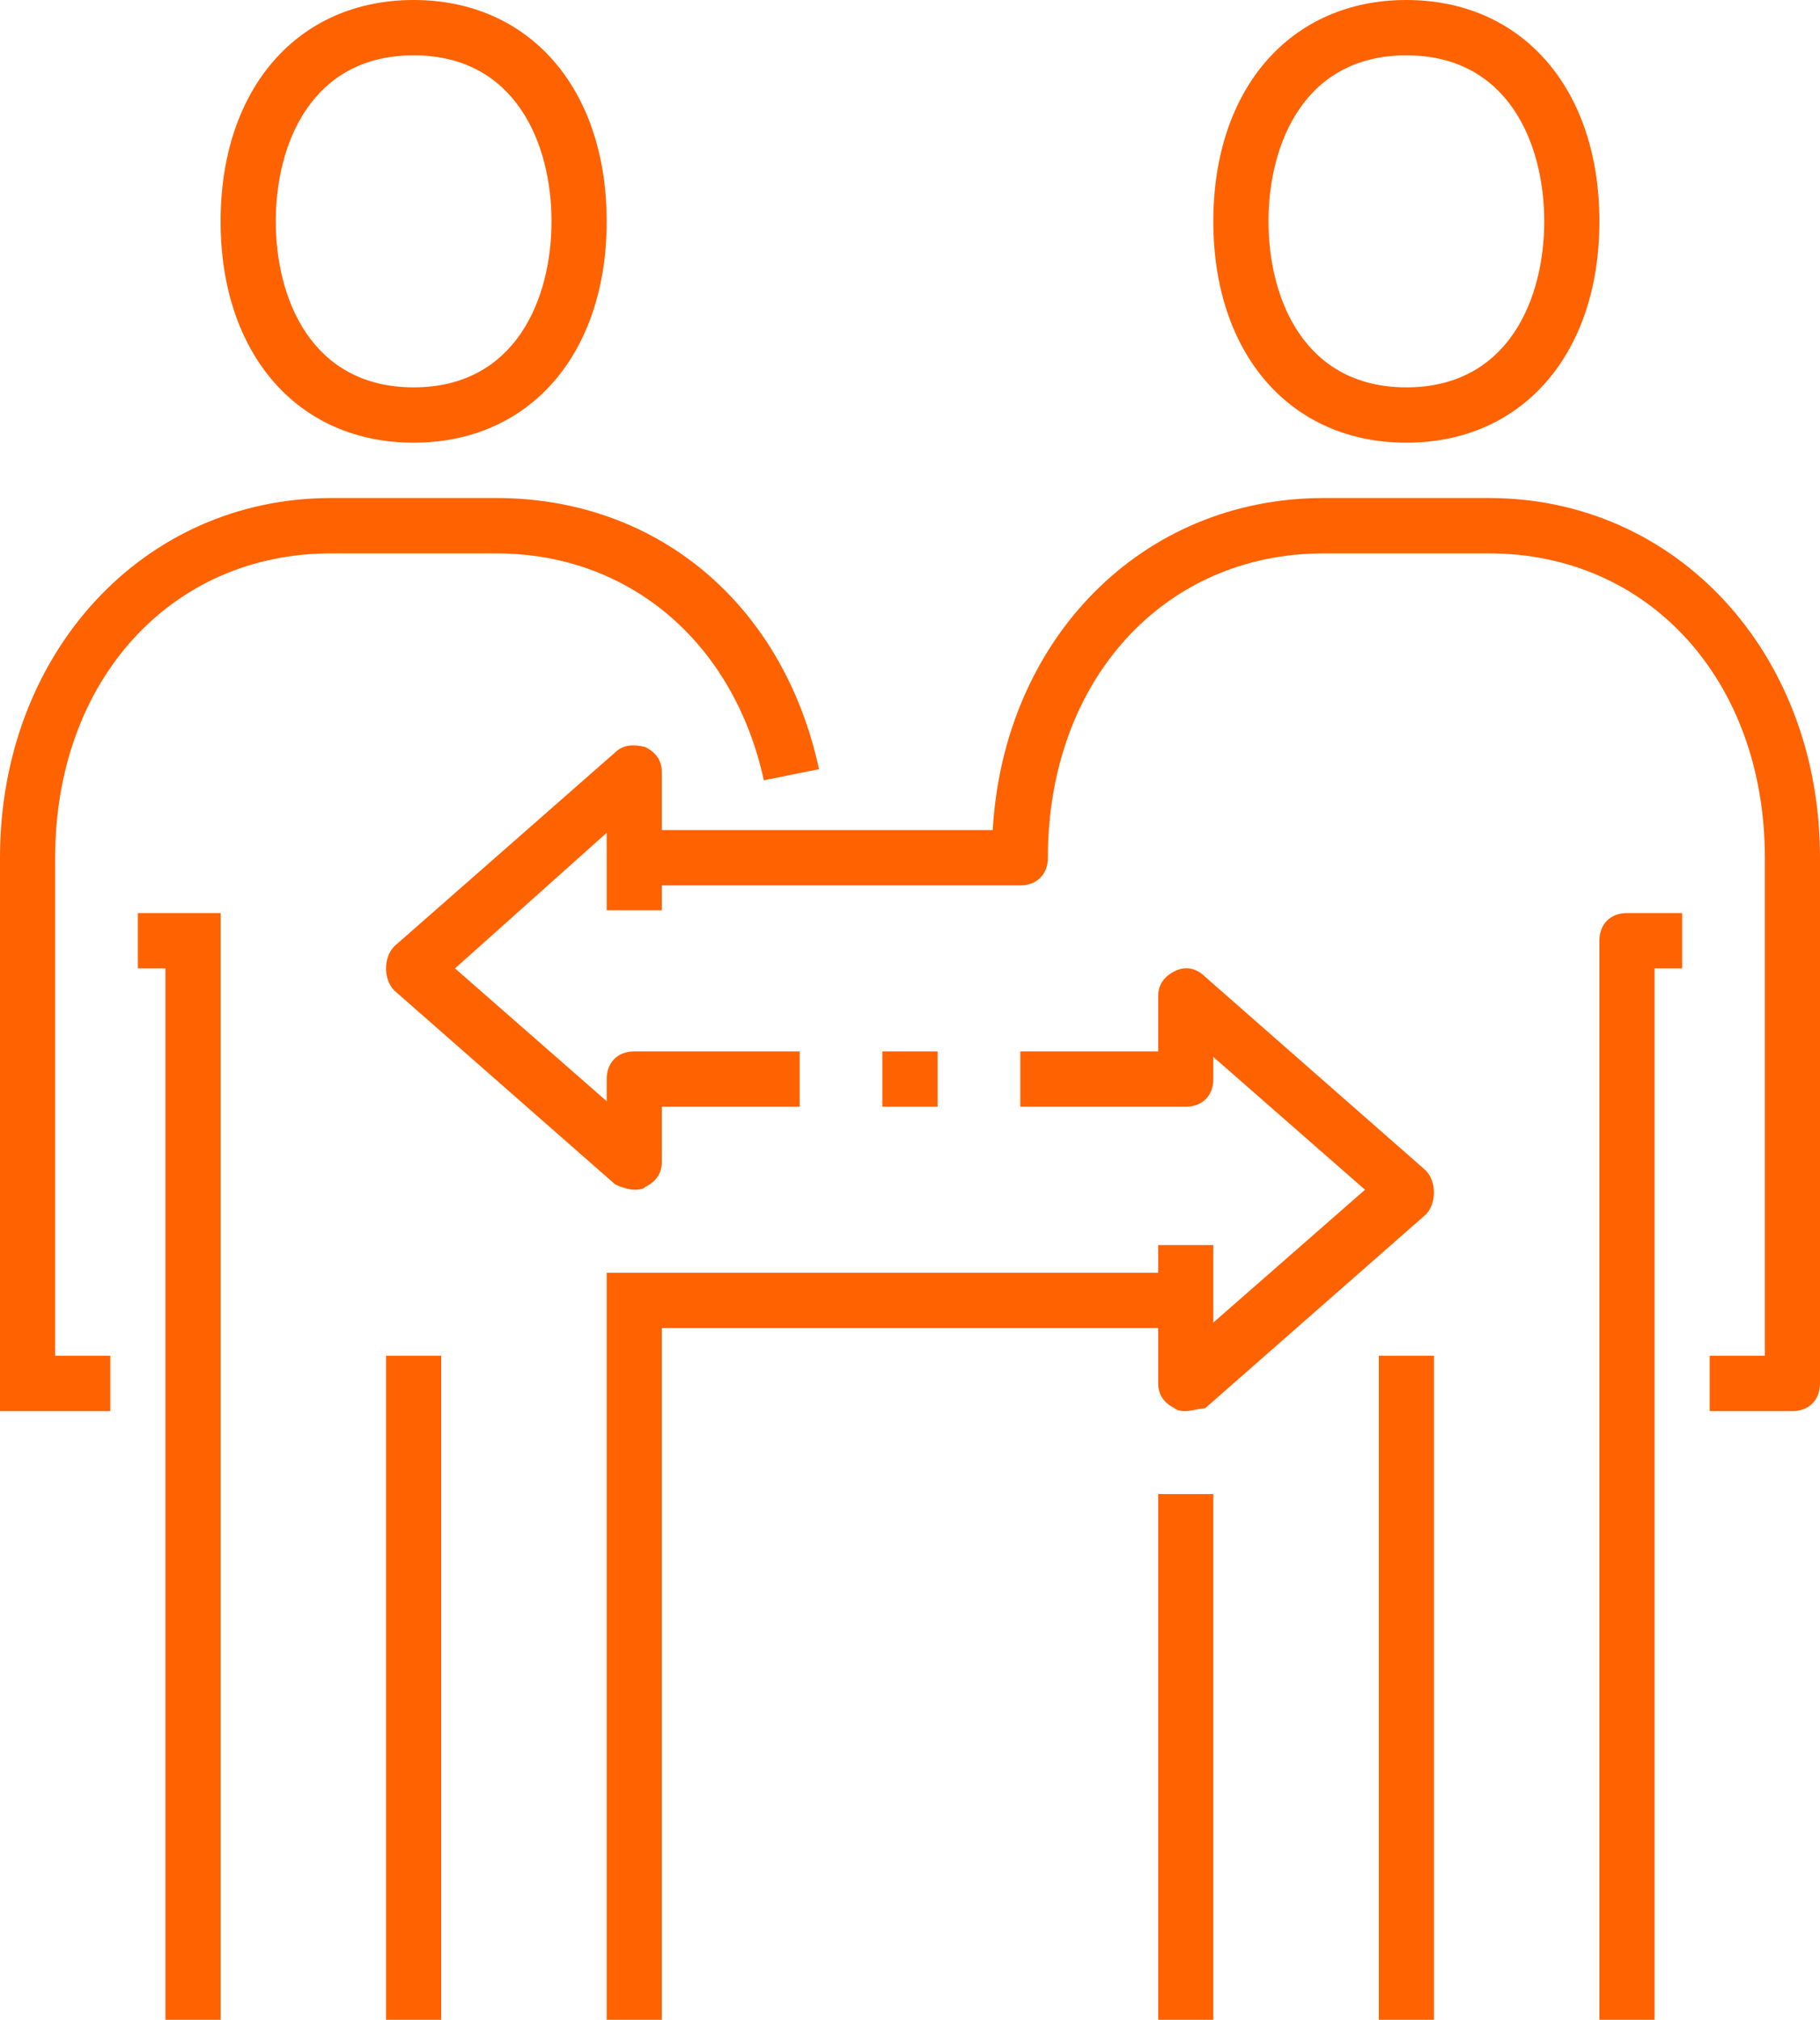
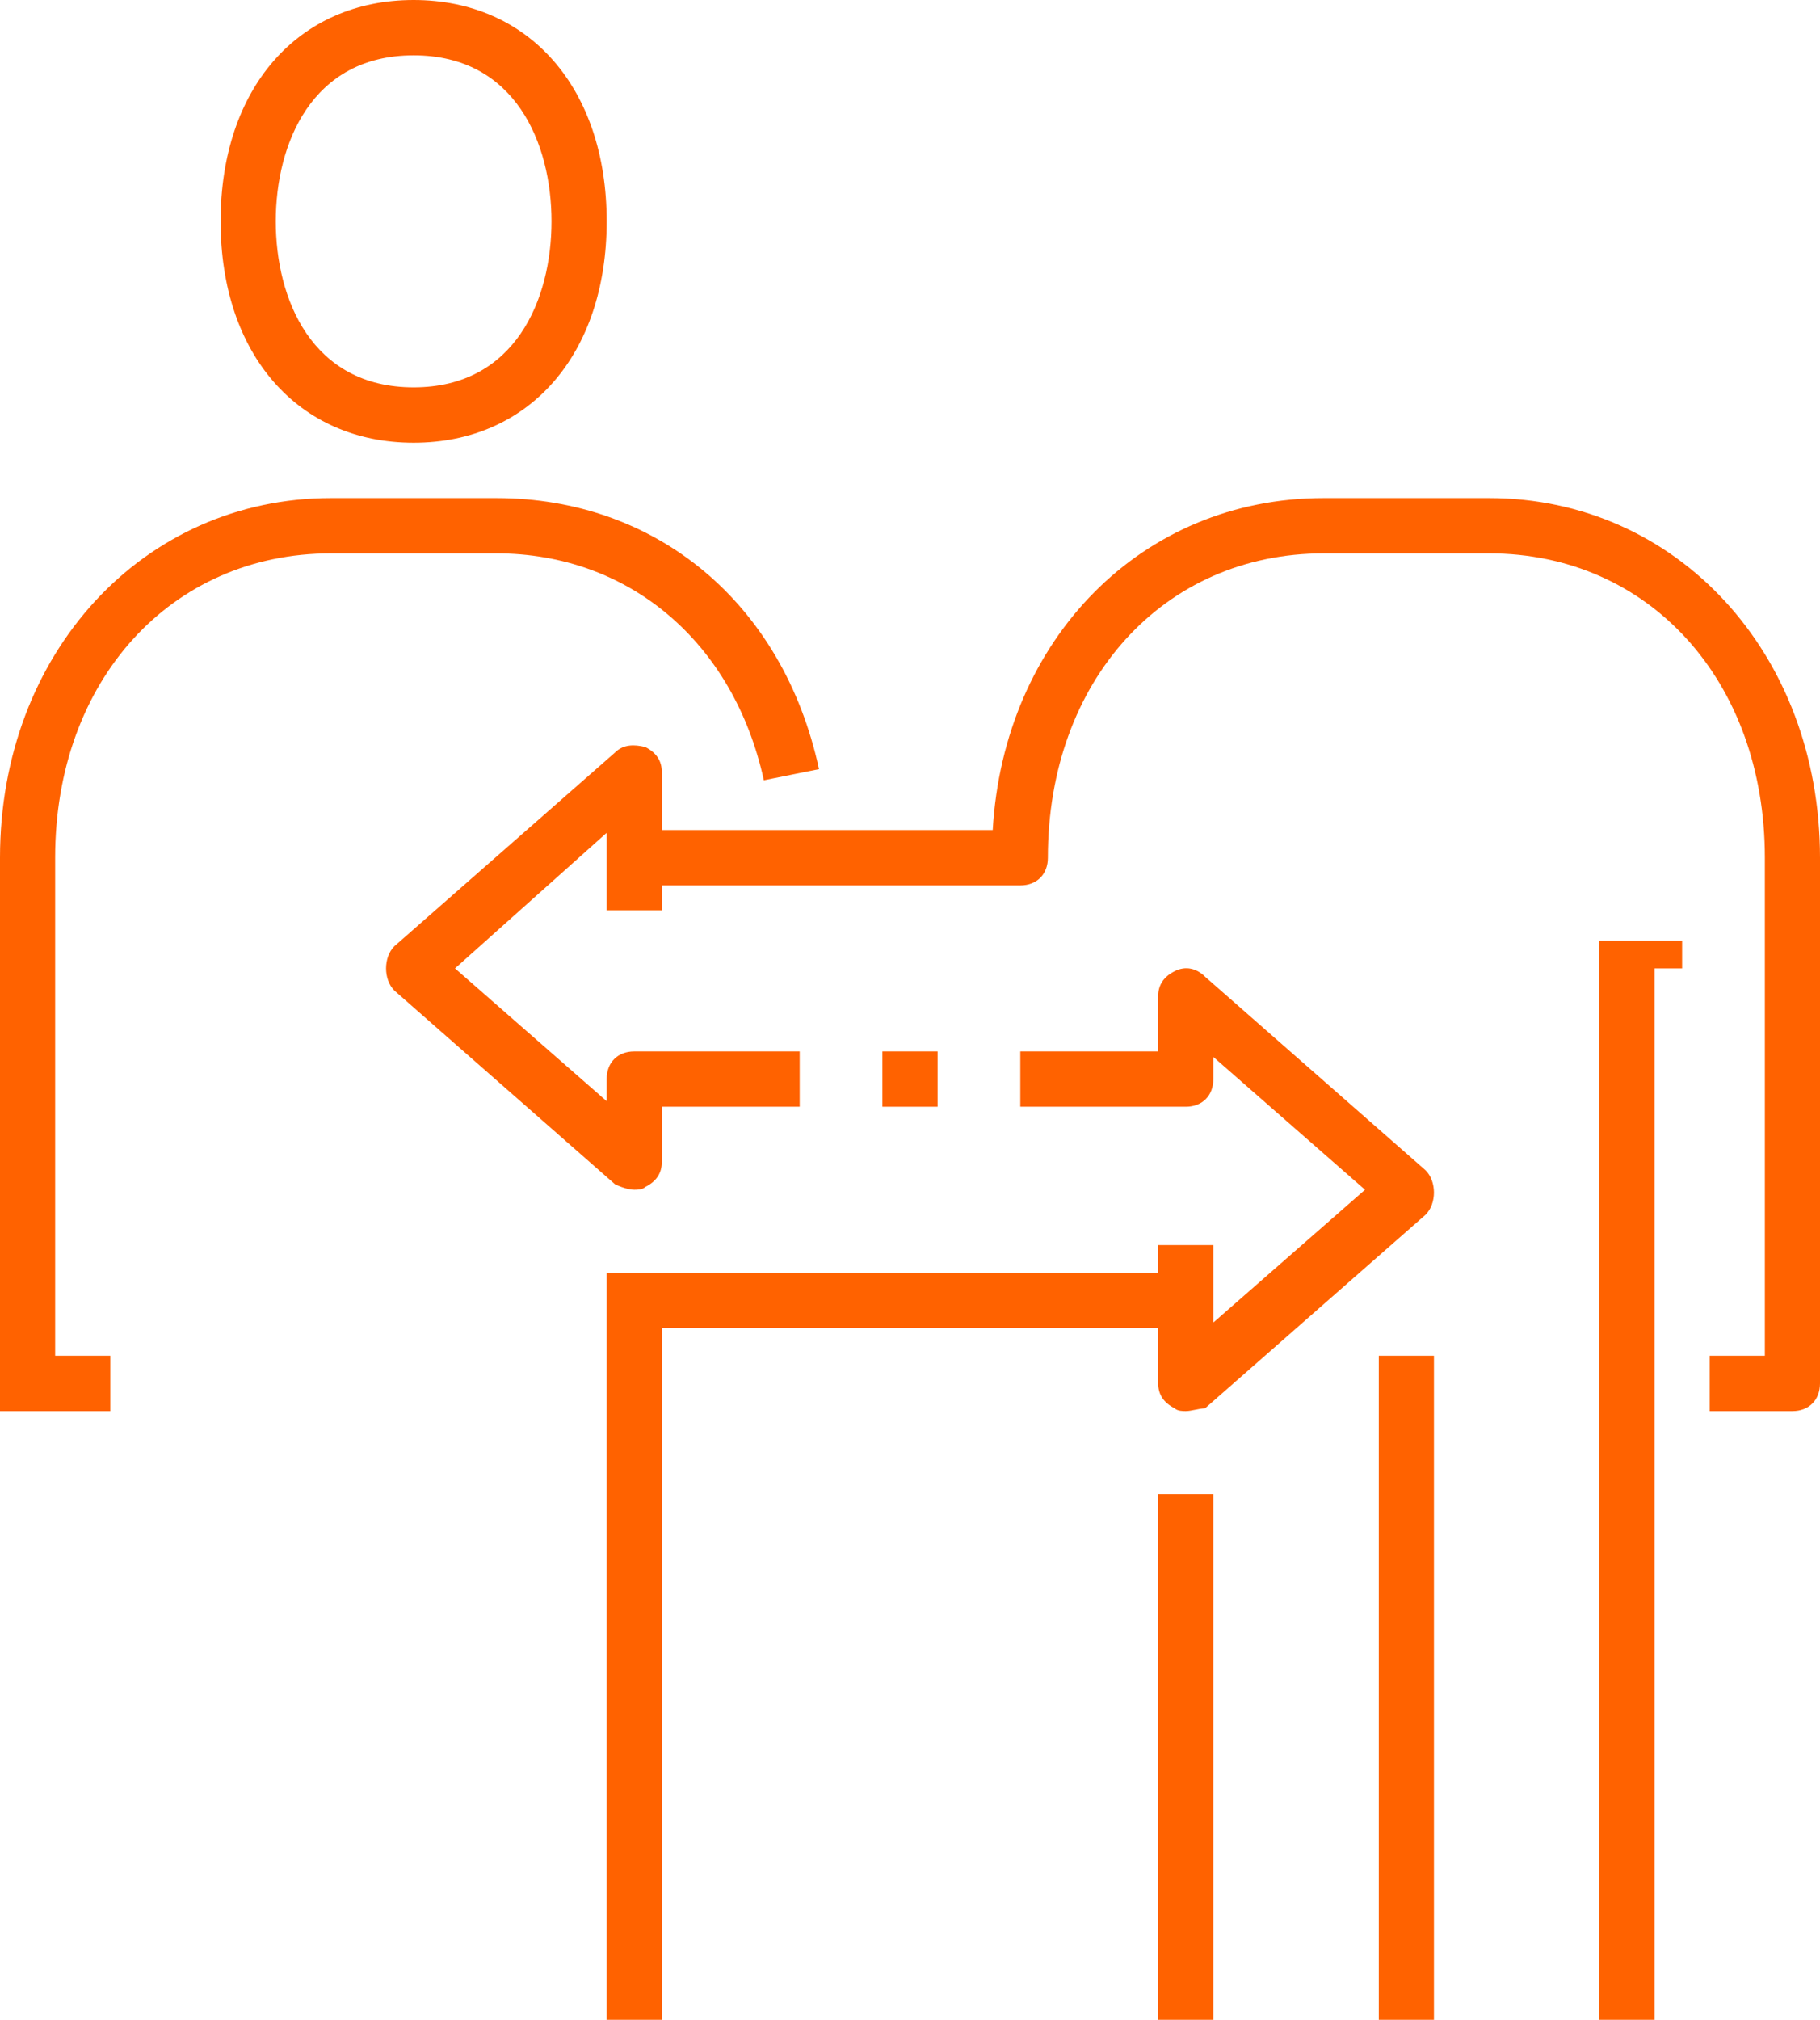
<svg xmlns="http://www.w3.org/2000/svg" width="110" height="122" viewBox="0 0 110 122" fill="none">
  <path d="M56.667 63.507H53.333V66.849H56.667V63.507Z" fill="#FF6200" />
  <path d="M38.333 71.863C38 71.863 37.5 71.696 37.167 71.529L23.833 59.83C23.5 59.496 23.333 58.995 23.333 58.493C23.333 57.992 23.5 57.49 23.833 57.156L37.167 45.458C37.667 44.956 38.333 44.956 39 45.123C39.667 45.458 40 45.959 40 46.627V54.983H36.667V50.304L27.5 58.493L36.667 66.515V65.178C36.667 64.175 37.333 63.507 38.333 63.507H48.333V66.849H40V70.192C40 70.86 39.667 71.362 39 71.696C38.833 71.863 38.5 71.863 38.333 71.863Z" fill="#FF6200" />
  <path d="M40 122H36.667V76.877H71.667V80.219H40V122Z" fill="#FF6200" />
  <path d="M71.667 85.233C71.5 85.233 71.167 85.233 71 85.066C70.333 84.731 70 84.23 70 83.562V75.205H73.333V79.885L82.5 71.863L73.333 63.841V65.178C73.333 66.181 72.667 66.849 71.667 66.849H61.667V63.507H70V60.164C70 59.496 70.333 58.995 71 58.66C71.667 58.326 72.333 58.493 72.833 58.995L86.167 70.693C86.5 71.027 86.667 71.529 86.667 72.03C86.667 72.531 86.5 73.033 86.167 73.367L72.833 85.066C72.5 85.066 72 85.233 71.667 85.233Z" fill="#FF6200" />
-   <path d="M13.333 122H10V58.493H8.333V55.151H13.333V122Z" fill="#FF6200" />
-   <path d="M26.667 81.89H23.333V122H26.667V81.89Z" fill="#FF6200" />
  <path d="M6.667 85.233H0V51.808C0 39.441 8.667 30.082 20 30.082H30C39.667 30.082 47.333 36.433 49.5 46.46L46.167 47.129C44.333 38.773 38 33.425 30 33.425H20C10.333 33.425 3.333 41.112 3.333 51.808V81.89H6.667V85.233Z" fill="#FF6200" />
  <path d="M25 26.74C18 26.74 13.333 21.392 13.333 13.37C13.333 5.348 18 0 25 0C32 0 36.667 5.348 36.667 13.37C36.667 21.392 32 26.74 25 26.74ZM25 3.342C18.833 3.342 16.667 8.69 16.667 13.37C16.667 18.049 18.833 23.397 25 23.397C31.167 23.397 33.333 18.049 33.333 13.37C33.333 8.69 31.167 3.342 25 3.342Z" fill="#FF6200" />
  <path d="M73.333 90.247H70V122H73.333V90.247Z" fill="#FF6200" />
-   <path d="M100 122H96.667V56.822C96.667 55.819 97.333 55.151 98.333 55.151H101.667V58.493H100V122Z" fill="#FF6200" />
+   <path d="M100 122H96.667V56.822H101.667V58.493H100V122Z" fill="#FF6200" />
  <path d="M86.667 81.89H83.333V122H86.667V81.89Z" fill="#FF6200" />
  <path d="M108.333 85.233H103.333V81.89H106.667V51.808C106.667 41.112 99.667 33.425 90 33.425H80C70.333 33.425 63.333 41.112 63.333 51.808C63.333 52.811 62.667 53.48 61.667 53.48H38.333V50.137H60C60.667 38.605 69 30.082 80 30.082H90C101.333 30.082 110 39.441 110 51.808V83.562C110 84.564 109.333 85.233 108.333 85.233Z" fill="#FF6200" />
-   <path d="M85 26.74C78 26.74 73.333 21.392 73.333 13.37C73.333 5.348 78 0 85 0C92 0 96.667 5.348 96.667 13.37C96.667 21.392 92 26.74 85 26.74ZM85 3.342C78.833 3.342 76.667 8.69 76.667 13.37C76.667 18.049 78.833 23.397 85 23.397C91.167 23.397 93.333 18.049 93.333 13.37C93.333 8.69 91.167 3.342 85 3.342Z" fill="#FF6200" />
</svg>